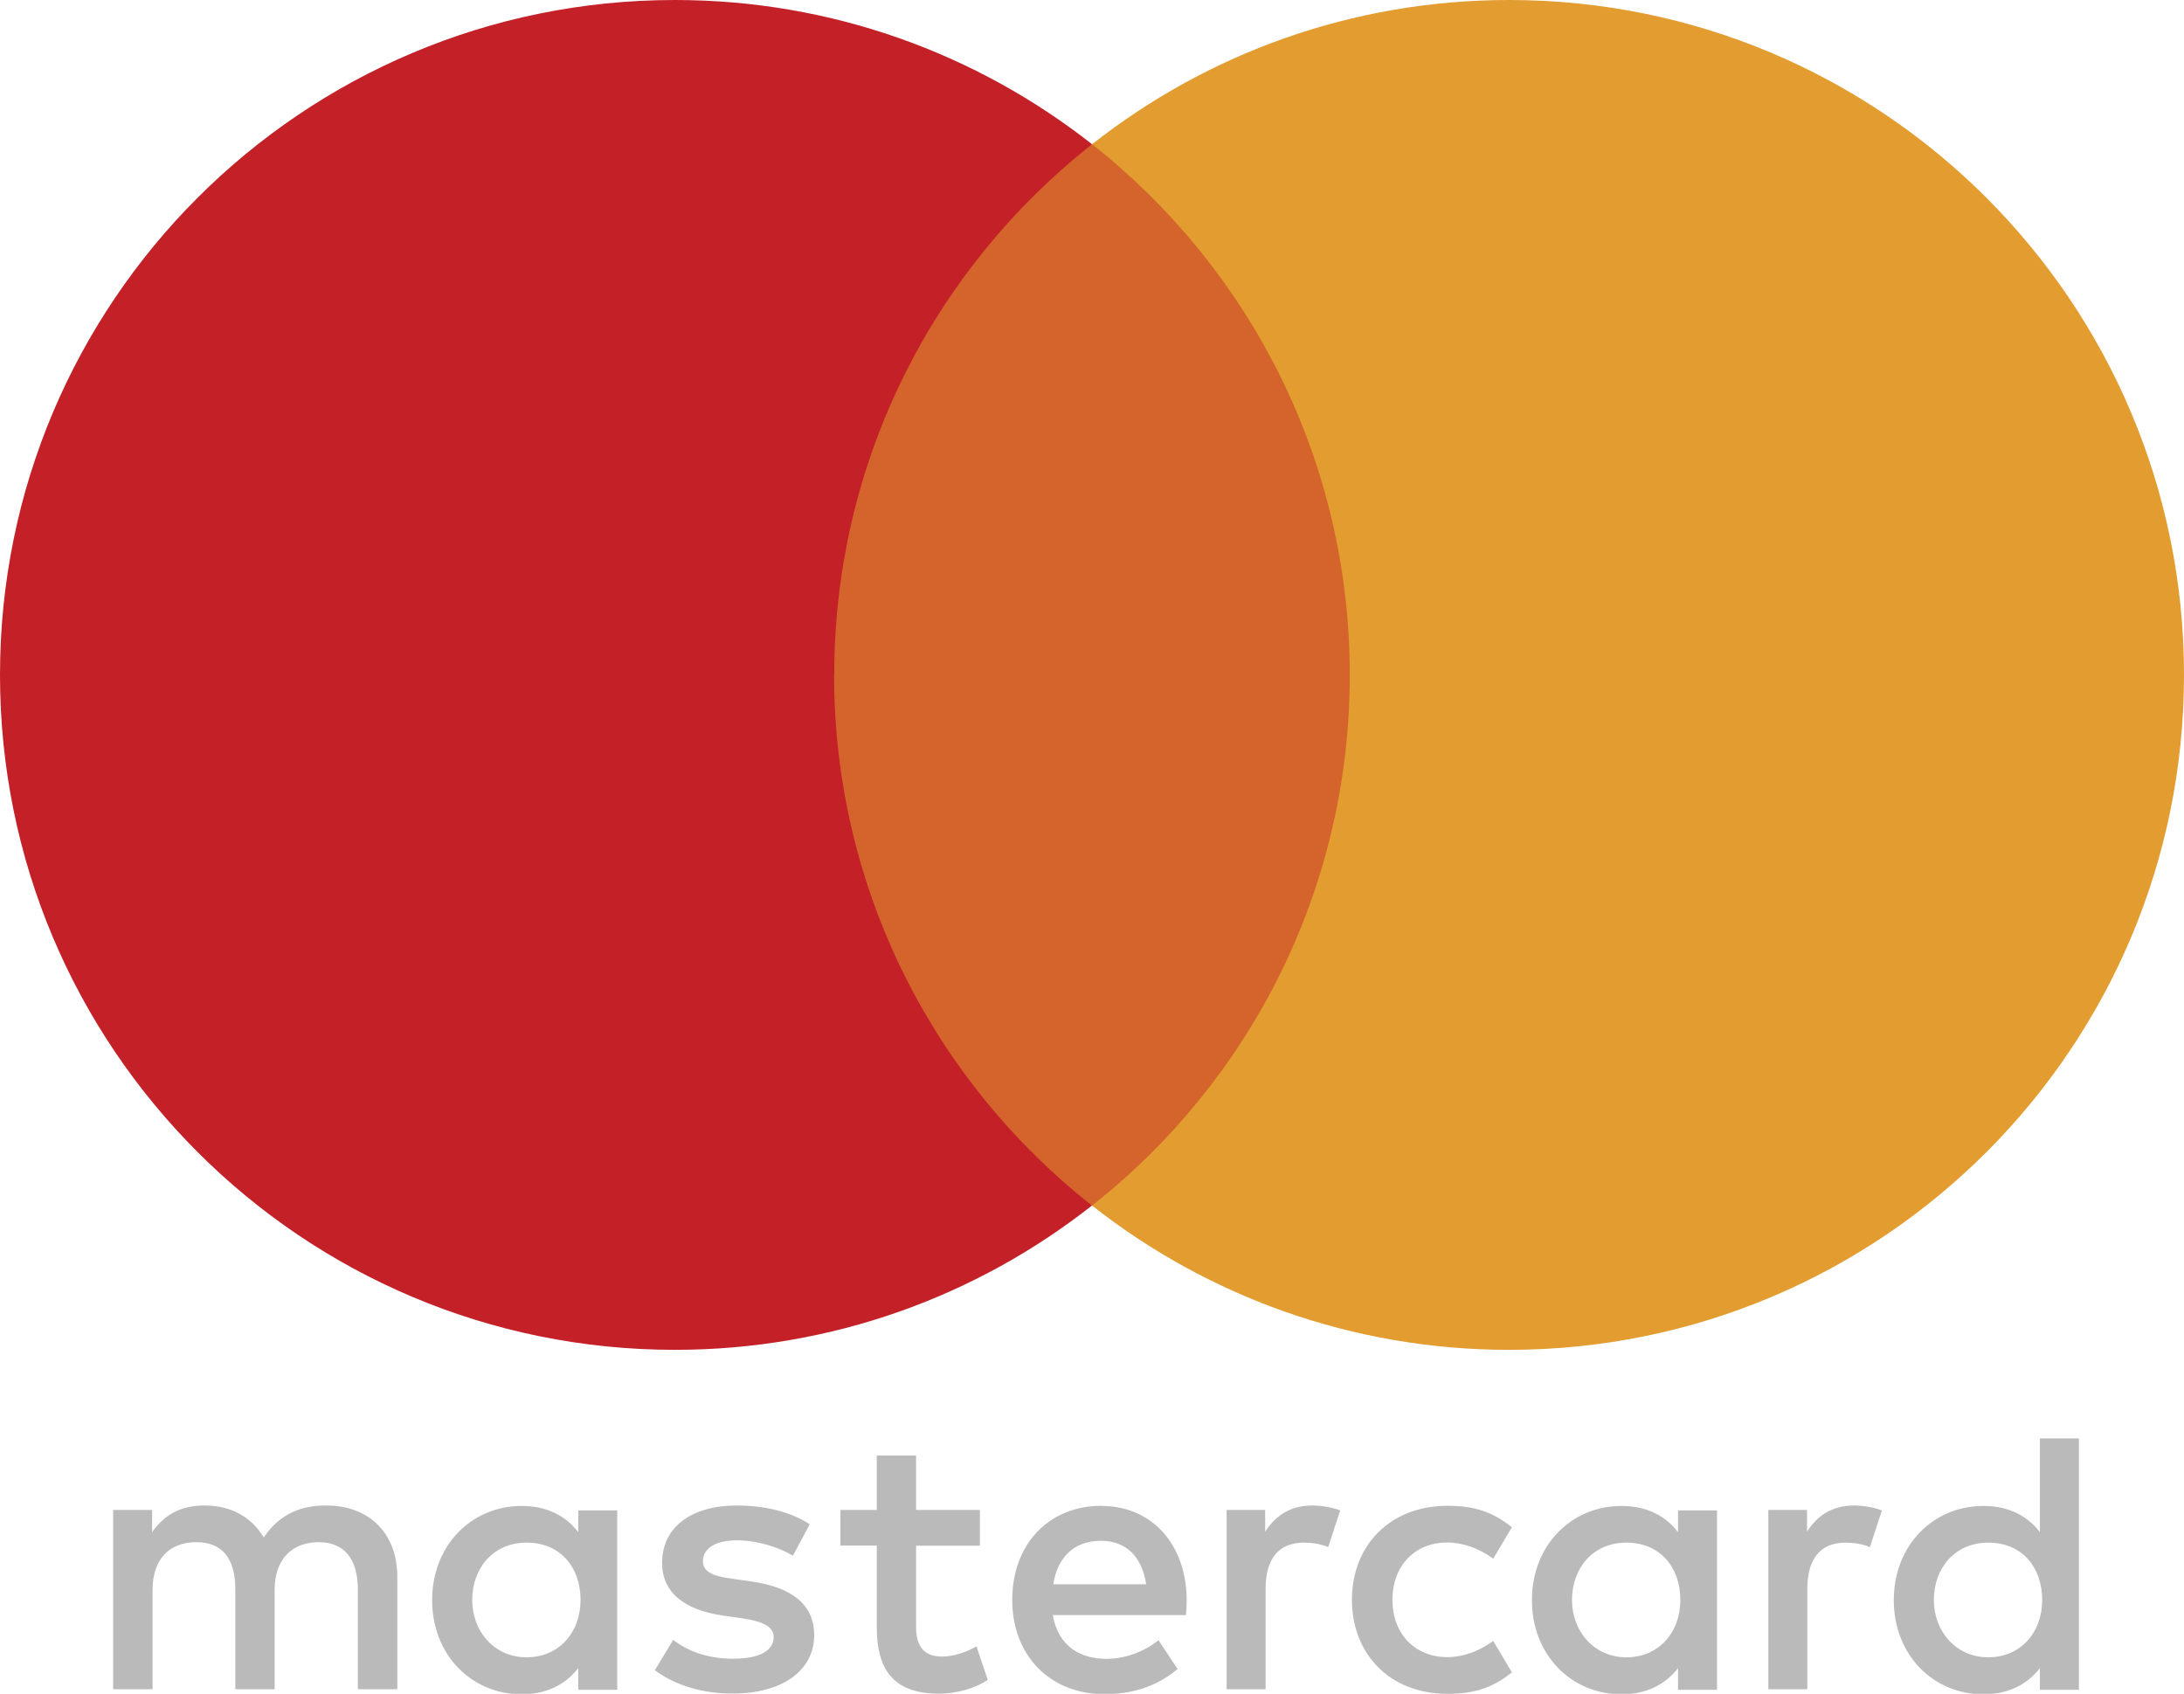
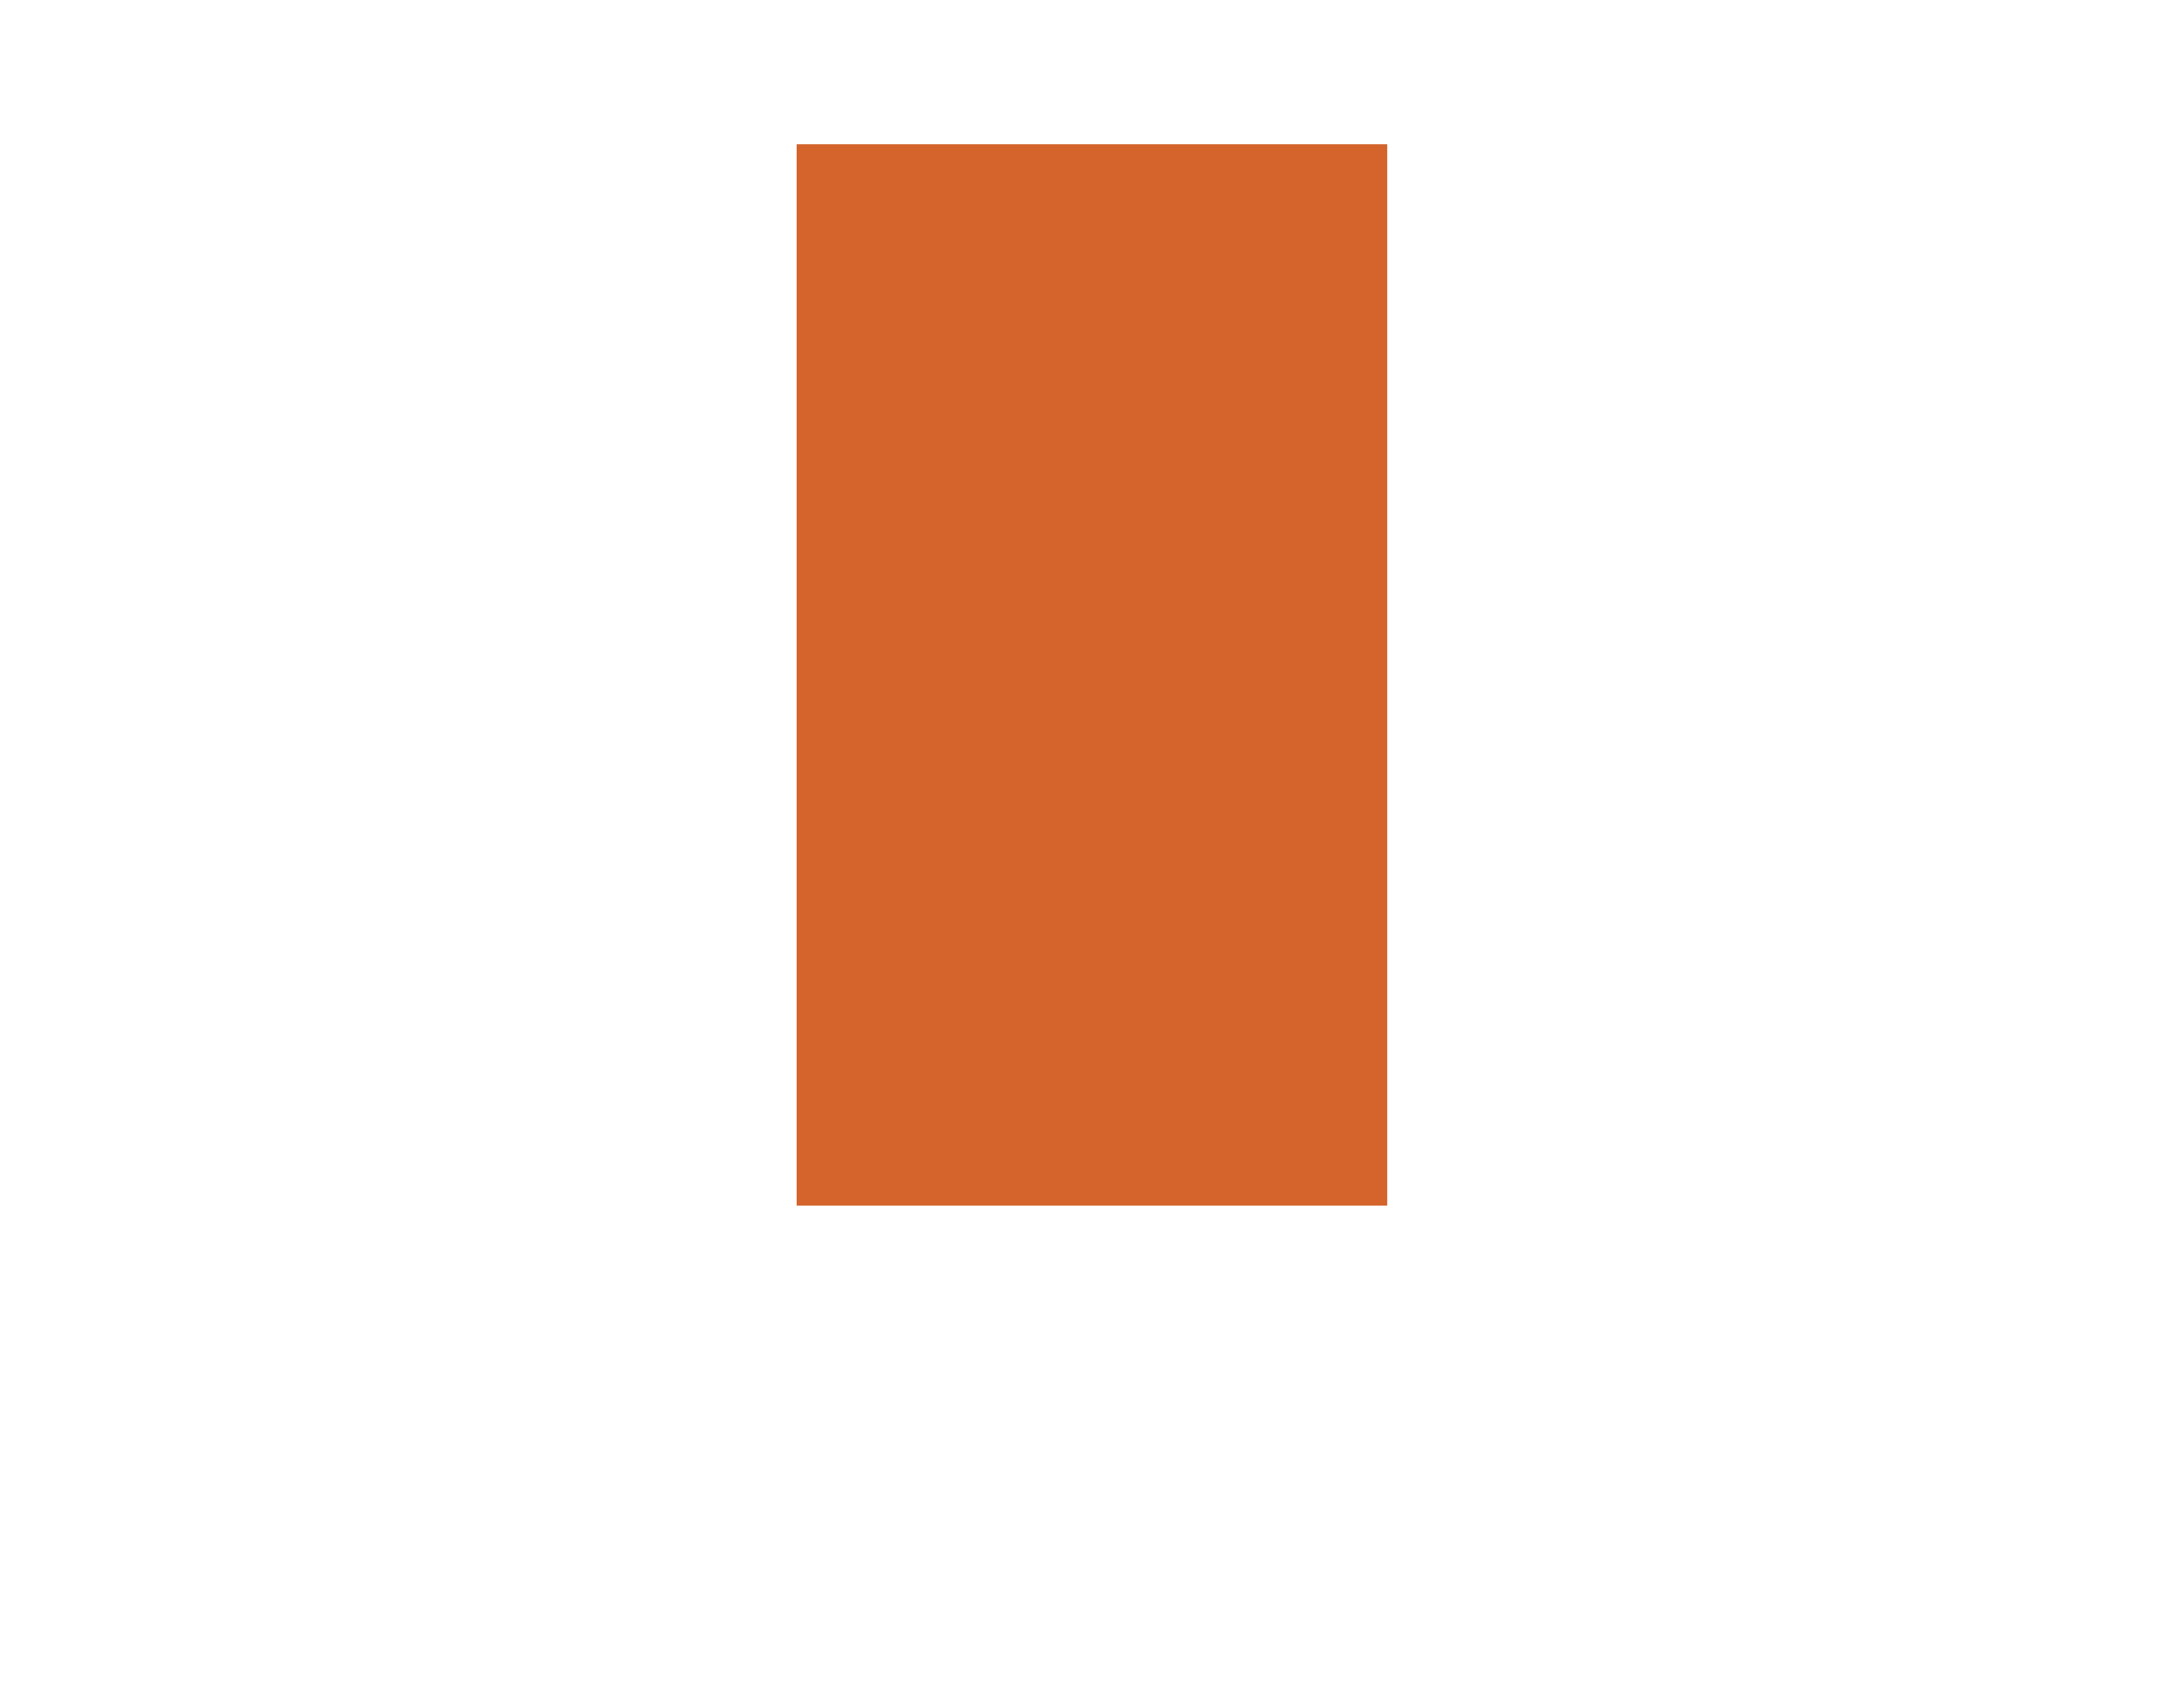
<svg xmlns="http://www.w3.org/2000/svg" id="Capa_2" data-name="Capa 2" viewBox="0 0 141.71 109.9">
  <defs>
    <style>      .cls-1 {        fill: #d4642b;      }      .cls-2 {        fill: #bababa;      }      .cls-3 {        fill: #e29c2f;      }      .cls-4 {        fill: #c42028;      }    </style>
  </defs>
  <g id="Layer_1" data-name="Layer 1">
    <g>
-       <path class="cls-2" d="m25.78,109.6v-7.3c0-2.75-1.75-4.6-4.57-4.62-1.48-.02-3.02.44-4.09,2.07-.8-1.29-2.07-2.07-3.84-2.07-1.24,0-2.46.37-3.41,1.73v-1.44h-2.53v11.63h2.56v-6.45c0-2.02,1.12-3.09,2.84-3.09s2.53,1.1,2.53,3.07v6.47h2.55v-6.45c0-2.02,1.17-3.09,2.85-3.09s2.55,1.1,2.55,3.07v6.47h2.55Zm37.8-11.63h-4.14v-3.53h-2.55v3.53h-2.36v2.31h2.36v5.3c0,2.7,1.04,4.31,4.04,4.31,1.1,0,2.36-.34,3.16-.9l-.73-2.17c-.76.44-1.58.66-2.24.66-1.27,0-1.68-.78-1.68-1.94v-5.25h4.14v-2.31Zm21.58-.29c-1.46,0-2.41.68-3.07,1.7v-1.41h-2.5v11.63h2.53v-6.52c0-1.92.83-2.99,2.48-2.99.51,0,1.05.07,1.58.29l.78-2.38c-.56-.22-1.29-.32-1.8-.32m-32.62,1.22c-1.21-.8-2.89-1.22-4.74-1.22-2.94,0-4.84,1.41-4.84,3.72,0,1.9,1.41,3.07,4.01,3.43l1.19.17c1.38.2,2.04.56,2.04,1.21,0,.9-.92,1.41-2.65,1.41s-3.02-.56-3.87-1.22l-1.19,1.97c1.39,1.02,3.14,1.51,5.04,1.51,3.36,0,5.3-1.58,5.3-3.79,0-2.04-1.53-3.11-4.06-3.48l-1.19-.17c-1.09-.14-1.97-.36-1.97-1.14,0-.85.83-1.36,2.21-1.36,1.49,0,2.92.56,3.63,1l1.09-2.04Zm67.77-1.22c-1.46,0-2.41.68-3.06,1.7v-1.41h-2.51v11.63h2.53v-6.52c0-1.92.83-2.99,2.48-2.99.51,0,1.04.07,1.58.29l.78-2.38c-.56-.22-1.29-.32-1.8-.32m-32.59,6.11c0,3.53,2.46,6.11,6.2,6.11,1.75,0,2.92-.39,4.18-1.39l-1.21-2.04c-.95.68-1.95,1.05-3.04,1.05-2.02-.03-3.5-1.48-3.5-3.72s1.48-3.7,3.5-3.72c1.09,0,2.09.37,3.04,1.05l1.21-2.04c-1.26-1-2.43-1.39-4.18-1.39-3.74,0-6.2,2.58-6.2,6.11m23.69,0v-5.81h-2.53v1.41c-.8-1.05-2.02-1.7-3.67-1.7-3.26,0-5.81,2.56-5.81,6.11s2.55,6.11,5.81,6.11c1.65,0,2.87-.66,3.67-1.7v1.41h2.53v-5.81Zm-9.41,0c0-2.04,1.34-3.72,3.53-3.72s3.5,1.6,3.5,3.72-1.41,3.72-3.5,3.72-3.53-1.68-3.53-3.72m-30.53-6.11c-3.41,0-5.79,2.48-5.79,6.11s2.48,6.11,5.96,6.11c1.75,0,3.35-.44,4.77-1.63l-1.24-1.87c-.97.78-2.21,1.21-3.38,1.21-1.63,0-3.11-.75-3.48-2.84h8.64c.03-.32.05-.63.05-.97-.02-3.62-2.26-6.11-5.52-6.11m-.05,2.26c1.63,0,2.67,1.02,2.94,2.82h-6.03c.27-1.68,1.29-2.82,3.09-2.82m63.46,3.84v-10.48h-2.53v6.08c-.8-1.05-2.02-1.7-3.67-1.7-3.26,0-5.81,2.56-5.81,6.11s2.55,6.11,5.81,6.11c1.65,0,2.87-.66,3.67-1.7v1.41h2.53v-5.81Zm-9.41,0c0-2.04,1.34-3.72,3.53-3.72s3.5,1.6,3.5,3.72-1.41,3.72-3.5,3.72-3.53-1.68-3.53-3.72m-85.43,0v-5.81h-2.53v1.41c-.8-1.05-2.02-1.7-3.67-1.7-3.26,0-5.81,2.56-5.81,6.11s2.55,6.11,5.81,6.11c1.65,0,2.87-.66,3.67-1.7v1.41h2.53v-5.81Zm-9.41,0c0-2.04,1.34-3.72,3.53-3.72s3.5,1.6,3.5,3.72-1.41,3.72-3.5,3.72-3.53-1.68-3.53-3.72" />
      <rect class="cls-1" x="51.69" y="9.36" width="38.32" height="68.86" />
-       <path class="cls-4" d="m54.13,43.79c0-13.97,6.54-26.41,16.73-34.43C63.4,3.5,54.01,0,43.79,0,19.6,0,0,19.61,0,43.79s19.6,43.79,43.79,43.79c10.22,0,19.61-3.5,27.06-9.36-10.18-8.02-16.73-20.46-16.73-34.43" />
-       <path class="cls-3" d="m141.71,43.79c0,24.19-19.6,43.79-43.79,43.79-10.22,0-19.61-3.5-27.06-9.36,10.18-8.02,16.72-20.46,16.72-34.43s-6.54-26.41-16.72-34.43C78.3,3.5,87.7,0,97.92,0c24.18,0,43.79,19.6,43.79,43.79" />
    </g>
  </g>
</svg>